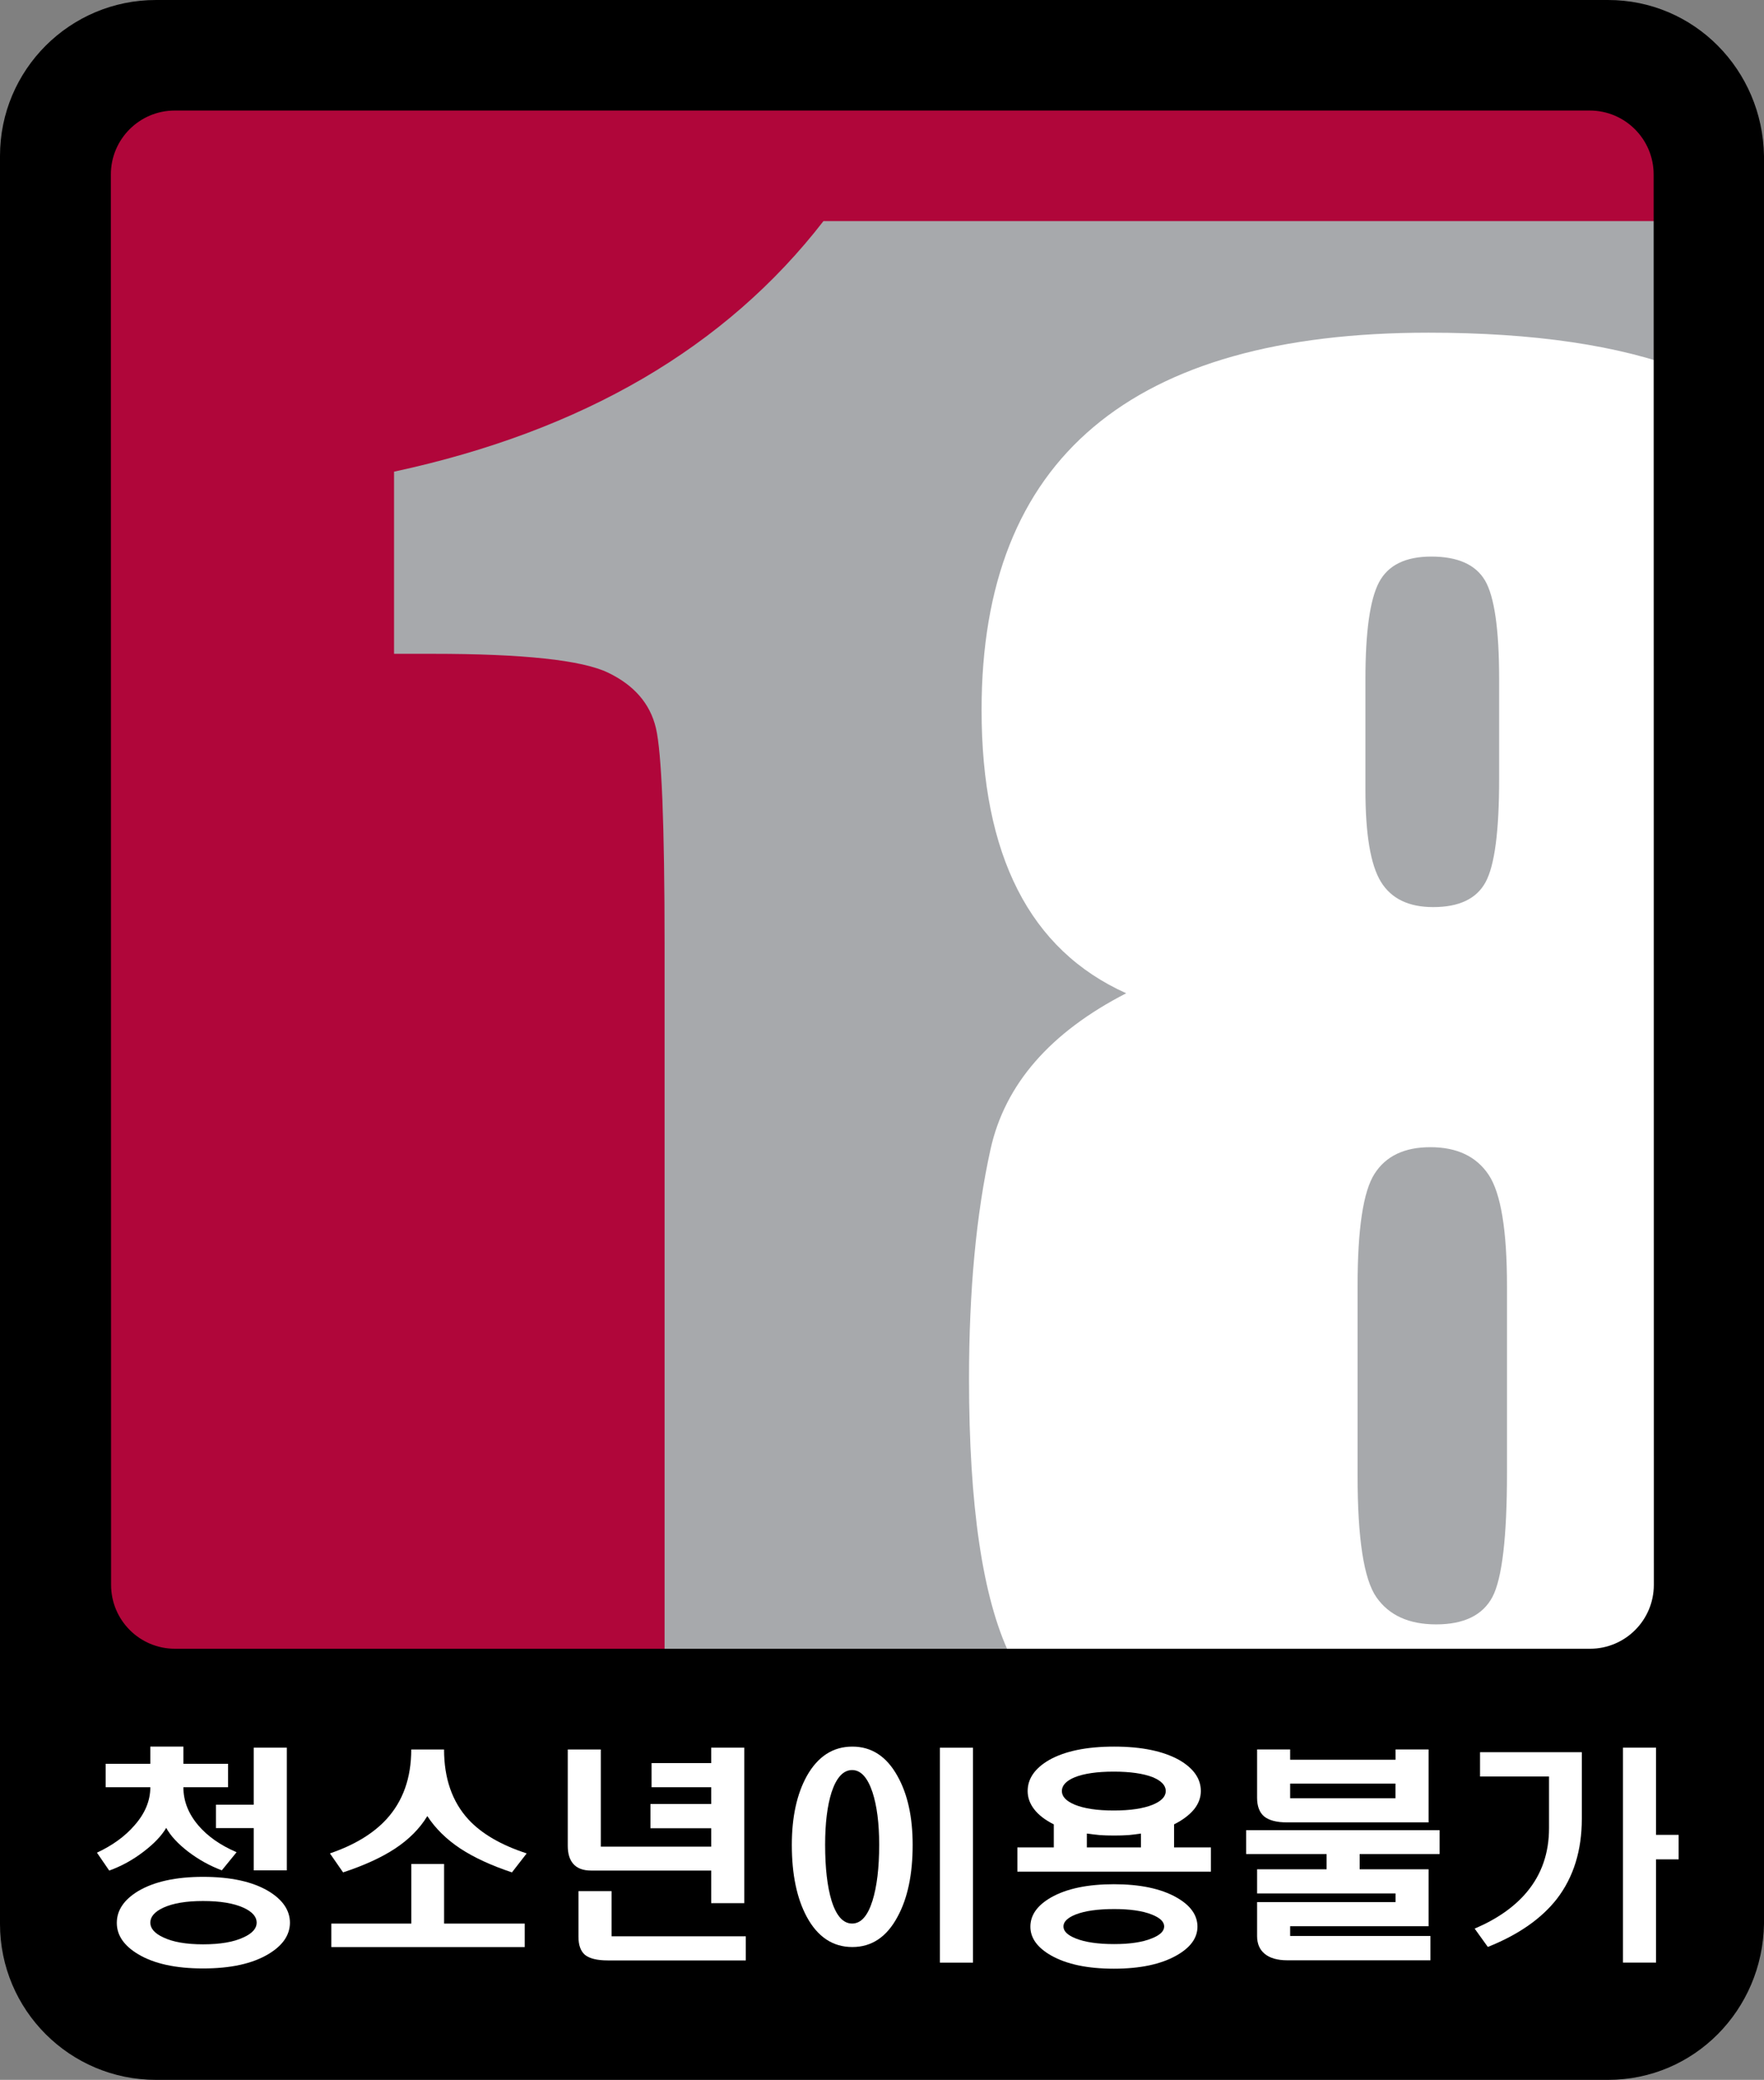
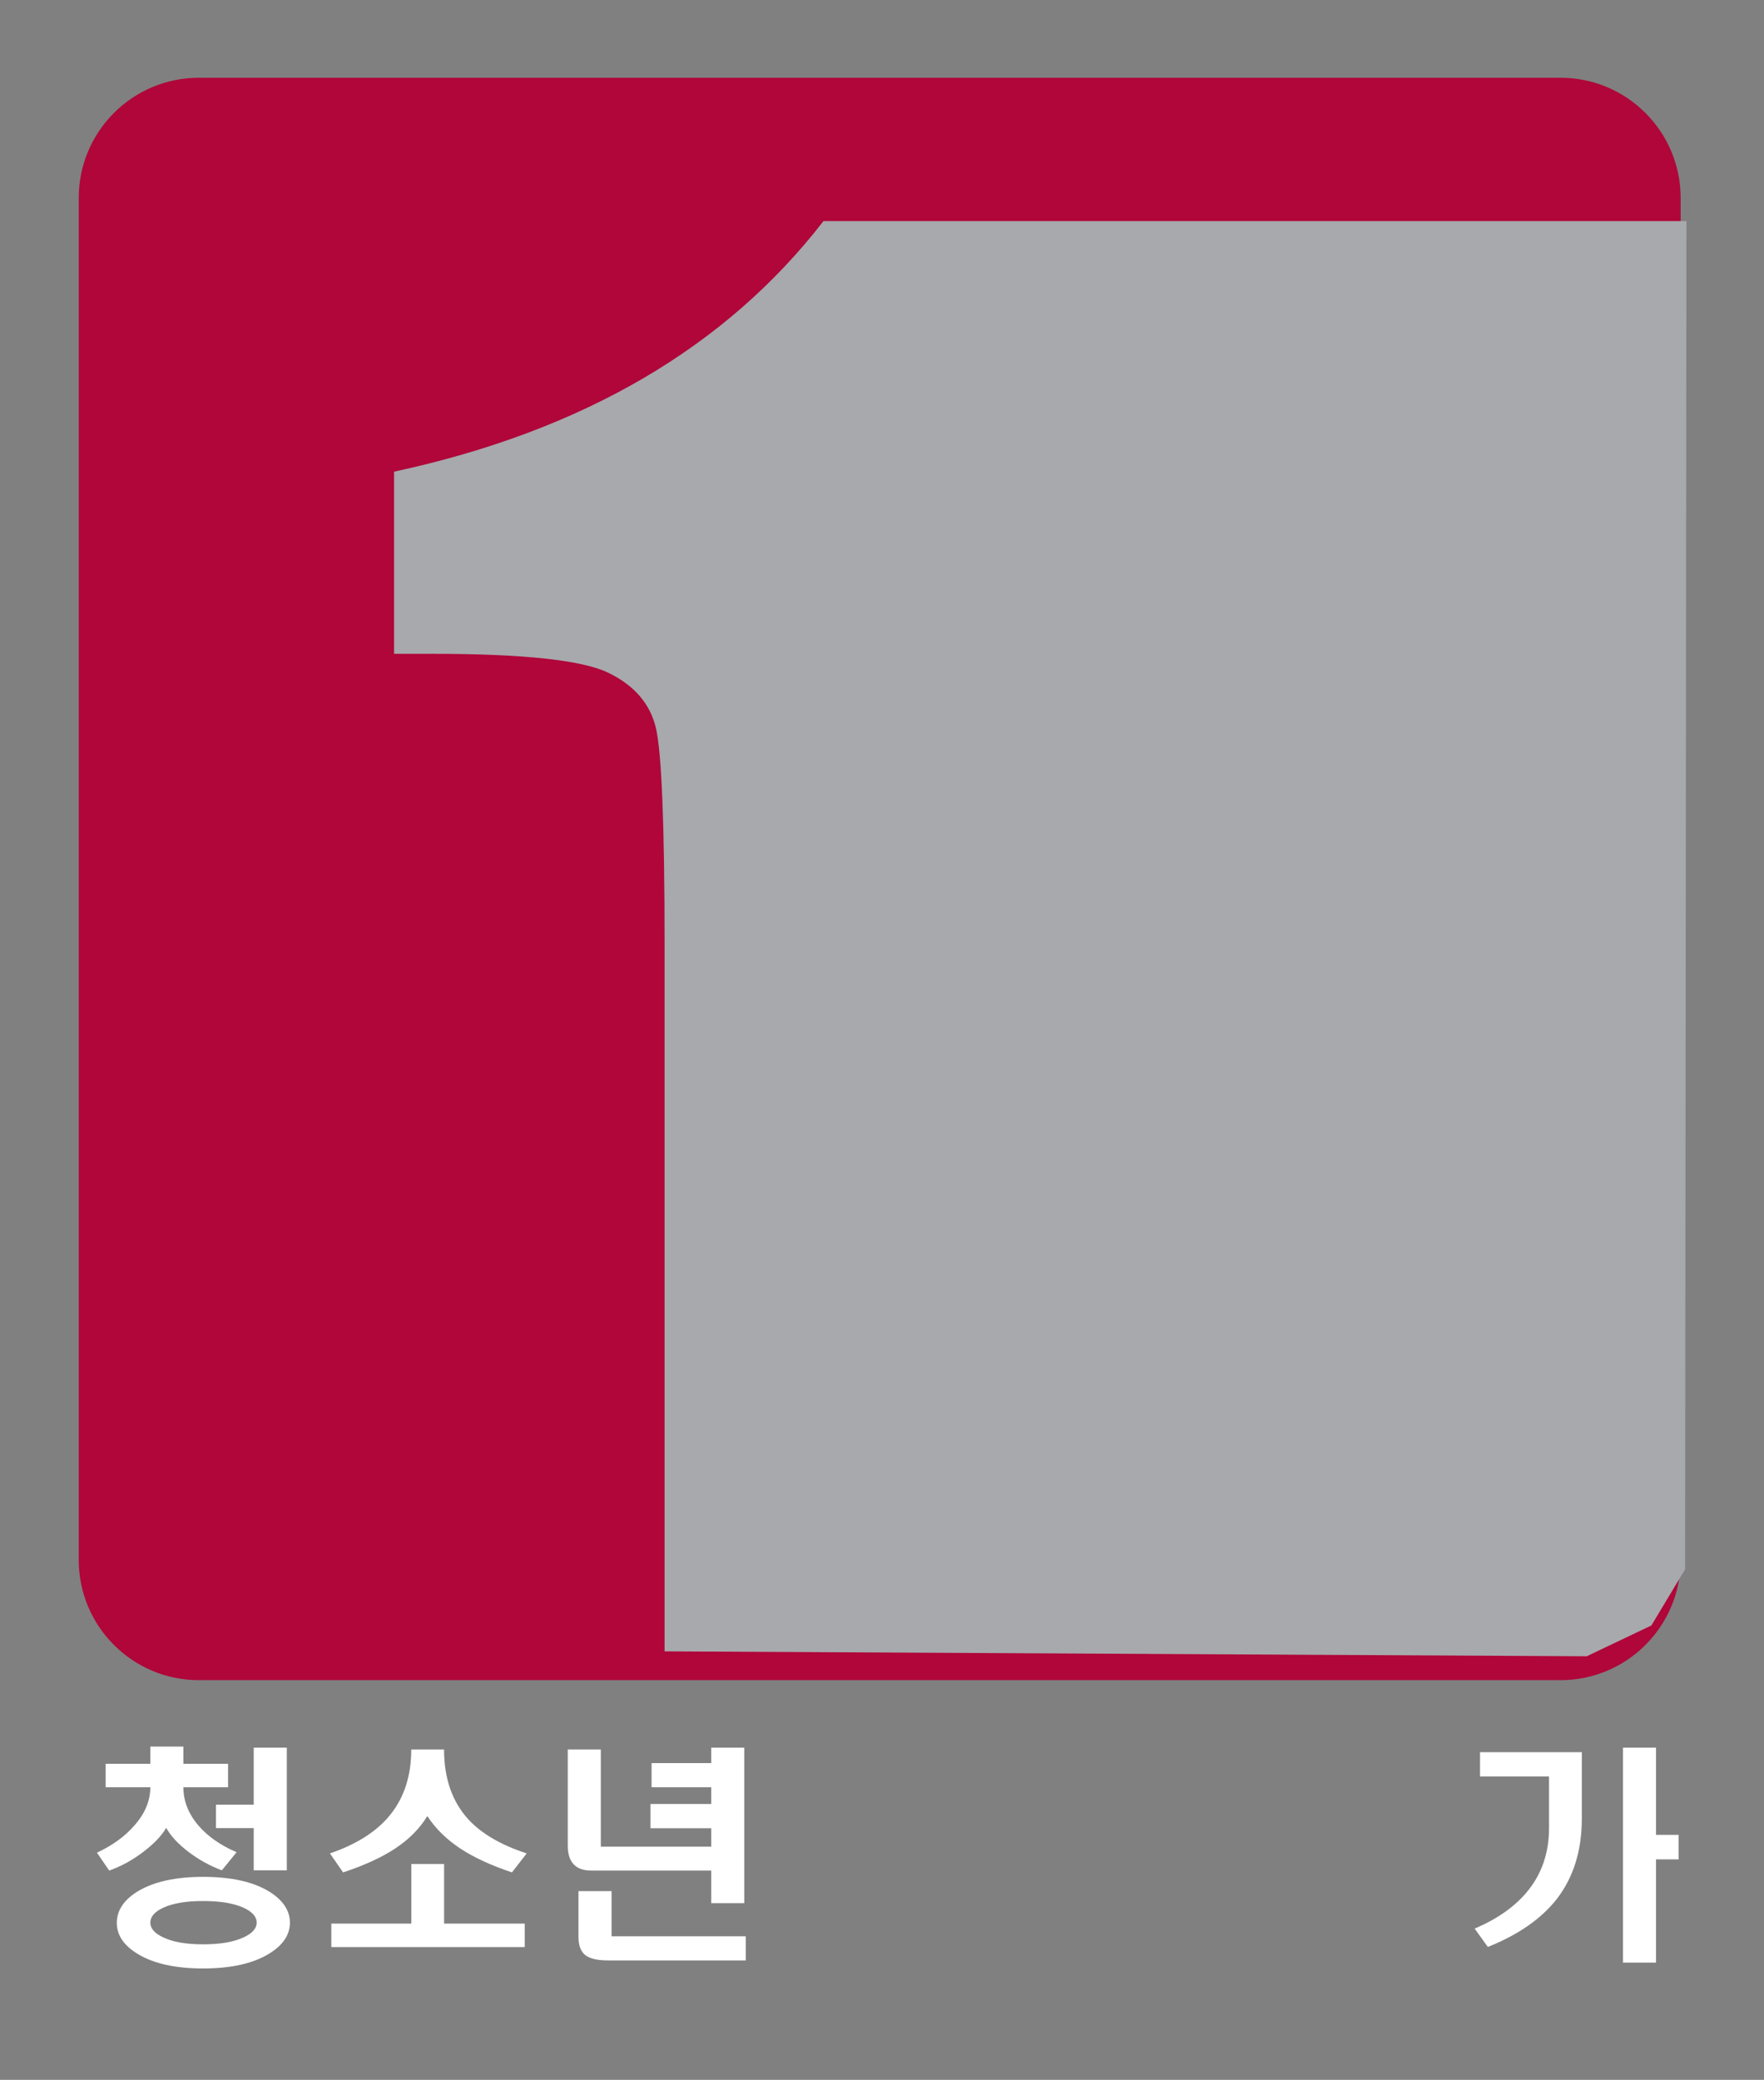
<svg xmlns="http://www.w3.org/2000/svg" width="341.751" height="402.83">
  <rect width="100%" height="100%" fill="#808080" stroke="none" />
  <defs>
  </defs>
  <path d="M 325.602,302.132 C 325.602,314.989 315.177,325.414 302.326,325.414 L 38.526,325.414 C 25.674,325.414 15.255,314.989 15.255,302.132 L 15.255,38.332 C 15.255,25.486 25.674,15.061 38.526,15.061 L 302.326,15.061 C 315.177,15.061 325.602,25.486 325.602,38.332 L 325.602,302.132 z" style="fill:#b0063a" />
  <path d="M 128.753,319.837 L 128.753,183.092 C 128.753,159.739 128.189,145.701 127.066,140.976 C 125.938,136.263 122.835,132.69 117.764,130.263 C 112.687,127.848 101.38,126.632 83.851,126.632 L 76.341,126.632 L 76.341,91.355 C 112.857,83.493 140.588,67.309 159.534,42.822 L 326.725,42.822 L 326.466,303.942 L 319.937,314.819 L 307.403,320.789 L 128.753,319.837 z" style="fill:#a7a9ac" />
-   <path d="M 290.437,131.48 C 290.437,121.895 289.521,115.549 287.711,112.446 C 285.895,109.355 282.428,107.798 277.292,107.798 C 272.285,107.798 268.912,109.466 267.155,112.798 C 265.41,116.13 264.534,122.359 264.534,131.48 L 264.534,153.058 C 264.534,161.596 265.527,167.508 267.525,170.775 C 269.529,174.054 272.914,175.688 277.668,175.688 C 282.675,175.688 286.054,174.084 287.805,170.864 C 289.562,167.649 290.437,161.015 290.437,150.948 L 290.437,131.48 z M 291.959,249.097 C 291.959,238.261 290.767,231.068 288.392,227.518 C 286.012,223.963 282.246,222.188 277.11,222.188 C 272.097,222.188 268.489,223.904 266.297,227.342 C 264.099,230.774 263.012,238.031 263.012,249.097 L 263.012,285.783 C 263.012,298.006 264.223,305.875 266.667,309.365 C 269.112,312.862 272.961,314.613 278.232,314.613 C 283.621,314.613 287.264,312.838 289.145,309.289 C 291.007,305.734 291.959,297.724 291.959,285.26 L 291.959,249.097 z M 195.633,320.501 C 190.367,309.448 187.735,291.642 187.735,267.061 C 187.735,249.966 189.128,235.134 191.907,222.565 C 194.698,210.007 203.454,199.946 218.187,192.377 C 208.849,188.181 201.838,181.512 197.172,172.356 C 192.506,163.218 190.168,151.595 190.168,137.497 C 190.168,113.145 197.396,94.881 211.858,82.705 C 226.308,70.523 247.945,64.435 276.734,64.435 C 297.154,64.435 313.714,66.874 326.384,71.751 L 326.648,300.686 L 323.016,310.541 L 315.448,317.816 L 305.893,320.648 L 195.633,320.501 z" style="fill:#ffffff" />
-   <path d="M 308.032,319.332 L 33.895,319.332 C 27.061,319.332 21.52,313.796 21.52,306.956 L 21.478,33.79 C 21.478,26.955 27.026,21.408 33.86,21.408 L 307.99,21.408 C 314.831,21.408 320.372,26.955 320.372,33.79 L 320.407,306.956 C 320.407,313.796 314.872,319.332 308.032,319.332 M 311.54,0 L 30.217,0 C 13.528,0 0,13.522 0,30.205 L 0,372.62 C 0,389.303 13.528,402.83 30.217,402.83 L 311.54,402.83 C 328.223,402.83 341.48,389.303 341.751,372.62 L 341.751,30.205 C 341.48,13.522 328.223,0 311.54,0 L 311.54,0 z" style="fill:#000000" />
  <g style="fill:#ffffff">
    <path d="M 55.568,362.248 L 49.156,362.248 L 49.156,354.073 L 41.84,354.073 L 41.84,349.531 L 49.156,349.531 L 49.156,338.489 L 55.568,338.489 L 55.568,362.248 z M 31.639,369.482 C 29.964,370.263 29.124,371.227 29.124,372.379 C 29.124,373.513 29.964,374.465 31.639,375.24 C 33.513,376.134 36.075,376.58 39.343,376.58 C 42.657,376.58 45.272,376.134 47.164,375.24 C 48.874,374.465 49.726,373.513 49.726,372.379 C 49.726,371.227 48.874,370.263 47.164,369.482 C 45.272,368.624 42.657,368.189 39.343,368.189 C 36.075,368.189 33.513,368.624 31.639,369.482 M 52.018,366.279 C 54.786,367.954 56.173,369.999 56.173,372.432 C 56.144,374.817 54.745,376.839 51.977,378.484 C 48.886,380.329 44.679,381.252 39.343,381.252 C 34.031,381.252 29.829,380.329 26.75,378.484 C 24.005,376.839 22.63,374.817 22.63,372.432 C 22.63,369.999 24.005,367.954 26.75,366.279 C 29.858,364.434 34.06,363.511 39.343,363.511 C 44.702,363.511 48.927,364.434 52.018,366.279 M 29.124,341.61 L 29.124,338.278 L 35.529,338.278 L 35.529,341.61 L 44.185,341.61 L 44.185,346.152 L 35.529,346.152 C 35.529,348.838 36.504,351.3 38.432,353.556 C 40.224,355.654 42.687,357.388 45.836,358.739 L 42.974,362.248 C 40.665,361.384 38.502,360.185 36.487,358.657 C 34.465,357.1 33.037,355.554 32.203,354.026 C 31.304,355.554 29.829,357.1 27.784,358.657 C 25.709,360.244 23.5,361.454 21.161,362.295 L 18.781,358.828 C 21.755,357.441 24.17,355.701 26.009,353.592 C 28.089,351.259 29.124,348.773 29.124,346.152 L 20.468,346.152 L 20.468,341.61 L 29.124,341.61 z" />
    <path d="M 79.685,372.561 L 79.685,361.014 L 86.037,361.014 L 86.037,372.561 L 101.657,372.561 L 101.657,377.109 L 64.188,377.109 L 64.188,372.561 L 79.685,372.561 z M 90.75,352.393 C 93.312,355.161 97.079,357.353 102.039,358.969 L 99.183,362.647 C 95.14,361.296 91.831,359.762 89.228,358.058 C 86.519,356.271 84.374,354.168 82.787,351.741 C 81.312,354.168 79.22,356.271 76.505,358.058 C 73.908,359.762 70.564,361.296 66.468,362.647 L 63.918,358.969 C 68.649,357.353 72.292,355.149 74.866,352.352 C 78.069,348.855 79.673,344.36 79.673,338.848 L 86.031,338.848 C 86.031,344.442 87.606,348.961 90.75,352.393 L 90.75,352.393 z" />
    <path d="M 118.481,375.023 L 144.484,375.023 L 144.484,379.695 L 117.746,379.695 C 115.701,379.695 114.226,379.342 113.327,378.619 C 112.487,377.891 112.07,376.727 112.07,375.111 L 112.07,366.279 L 118.481,366.279 L 118.481,375.023 z M 137.785,354.097 L 126.014,354.097 L 126.014,349.396 L 137.785,349.396 L 137.785,346.152 L 126.232,346.152 L 126.232,341.474 L 137.785,341.474 L 137.785,338.489 L 144.19,338.489 L 144.19,368.606 L 137.785,368.606 L 137.785,362.289 L 115.884,362.289 L 114.491,362.289 C 112.934,362.289 111.782,361.842 111.03,360.955 C 110.342,360.144 109.995,358.992 109.995,357.499 L 109.995,338.848 L 116.401,338.848 L 116.401,357.664 L 137.785,357.664 L 137.785,354.097 z" />
-     <path d="M 188.499,380.124 L 182.093,380.124 L 182.093,338.501 L 188.499,338.501 L 188.499,380.124 z M 161.109,347.11 C 160.274,349.737 159.857,353.127 159.857,357.282 C 159.857,361.778 160.274,365.403 161.109,368.142 C 162.031,371.086 163.359,372.555 165.087,372.555 C 166.797,372.555 168.107,371.086 169.03,368.142 C 169.888,365.403 170.329,361.778 170.329,357.282 C 170.329,353.127 169.888,349.737 169.03,347.11 C 168.072,344.254 166.762,342.826 165.087,342.826 C 163.389,342.826 162.055,344.254 161.109,347.11 M 173.878,343.995 C 175.841,347.486 176.816,351.934 176.816,357.323 C 176.816,363.035 175.841,367.677 173.878,371.256 C 171.792,375.152 168.877,377.103 165.134,377.103 C 161.355,377.103 158.411,375.152 156.302,371.256 C 154.374,367.677 153.405,363.035 153.405,357.323 C 153.405,351.934 154.374,347.486 156.302,343.995 C 158.441,340.187 161.385,338.283 165.134,338.283 C 168.854,338.283 171.769,340.187 173.878,343.995 L 173.878,343.995 z" />
-     <path d="M 221.048,357.805 L 221.048,355.125 C 220.302,355.237 219.474,355.337 218.574,355.425 C 217.769,355.478 216.858,355.507 215.854,355.507 C 214.808,355.507 213.879,355.478 213.074,355.425 C 212.151,355.337 211.311,355.237 210.565,355.125 L 210.565,357.805 L 221.048,357.805 z M 208.449,370.78 C 206.833,371.415 206.028,372.196 206.028,373.113 C 206.028,374.048 206.833,374.817 208.449,375.458 C 210.265,376.175 212.739,376.533 215.854,376.533 C 218.88,376.533 221.289,376.175 223.07,375.458 C 224.721,374.817 225.544,374.048 225.544,373.113 C 225.544,372.196 224.721,371.415 223.07,370.78 C 221.289,370.087 218.88,369.746 215.854,369.746 C 212.739,369.746 210.265,370.087 208.449,370.78 M 208.232,344.213 C 206.557,344.906 205.723,345.805 205.723,346.892 C 205.723,347.962 206.557,348.843 208.232,349.537 C 210.054,350.283 212.563,350.659 215.765,350.659 C 218.968,350.659 221.489,350.283 223.334,349.537 C 225.003,348.843 225.849,347.962 225.849,346.892 C 225.849,345.805 225.003,344.906 223.334,344.213 C 221.489,343.496 218.968,343.132 215.765,343.132 C 212.563,343.132 210.054,343.496 208.232,344.213 M 227.918,367.489 C 230.633,369.023 231.99,370.915 231.99,373.16 C 231.99,375.352 230.633,377.215 227.918,378.743 C 224.915,380.441 220.878,381.299 215.807,381.299 C 210.694,381.299 206.645,380.441 203.642,378.743 C 200.963,377.215 199.623,375.352 199.623,373.16 C 199.623,370.915 200.963,369.023 203.642,367.489 C 206.645,365.791 210.694,364.939 215.807,364.939 C 220.878,364.939 224.915,365.791 227.918,367.489 M 200.346,350.407 C 199.505,349.308 199.094,348.132 199.094,346.898 C 199.094,344.507 200.475,342.497 203.249,340.881 C 206.31,339.153 210.512,338.283 215.854,338.283 C 221.16,338.283 225.362,339.153 228.459,340.881 C 231.25,342.497 232.648,344.507 232.648,346.898 C 232.648,348.132 232.22,349.308 231.356,350.407 C 230.427,351.529 229.129,352.51 227.46,353.345 L 227.46,357.805 L 234.599,357.805 L 234.599,362.506 L 197.102,362.506 L 197.102,357.805 L 204.159,357.805 L 204.159,353.345 C 202.479,352.51 201.209,351.529 200.346,350.407 L 200.346,350.407 z" />
-     <path d="M 249.949,348.285 L 270.352,348.285 L 270.352,345.453 L 249.949,345.453 L 249.949,348.285 z M 249.949,338.836 L 249.949,340.828 L 270.364,340.828 L 270.364,338.836 L 276.769,338.836 L 276.769,352.963 L 249.385,352.963 C 247.34,352.963 245.835,352.575 244.889,351.793 C 243.996,351.018 243.543,349.813 243.543,348.197 L 243.543,338.836 L 249.949,338.836 z M 278.908,359.098 L 263.418,359.098 L 263.418,362.042 L 276.769,362.042 L 276.769,373.078 L 249.949,373.078 L 249.949,374.964 L 277.127,374.964 L 277.127,379.671 L 249.39,379.671 C 247.487,379.671 246.029,379.254 245.018,378.42 C 244.037,377.615 243.543,376.469 243.543,374.964 L 243.543,368.4 L 270.364,368.4 L 270.364,366.725 L 243.543,366.725 L 243.543,362.042 L 257.012,362.042 L 257.012,359.098 L 241.428,359.098 L 241.428,354.473 L 278.908,354.473 L 278.908,359.098 z" />
    <path d="M 320.836,338.489 L 320.836,355.372 L 325.214,355.372 L 325.214,360.126 L 320.836,360.126 L 320.836,380.118 L 314.431,380.118 L 314.431,338.489 L 320.836,338.489 z M 306.457,339.365 L 306.457,352.246 C 306.457,358.422 304.841,363.599 301.62,367.783 C 298.617,371.621 294.163,374.723 288.246,377.086 L 285.695,373.536 C 290.026,371.691 293.382,369.341 295.779,366.485 C 298.664,363.053 300.104,358.91 300.104,354.068 L 300.104,344.072 L 286.735,344.072 L 286.735,339.365 L 306.457,339.365 z" />
  </g>
</svg>